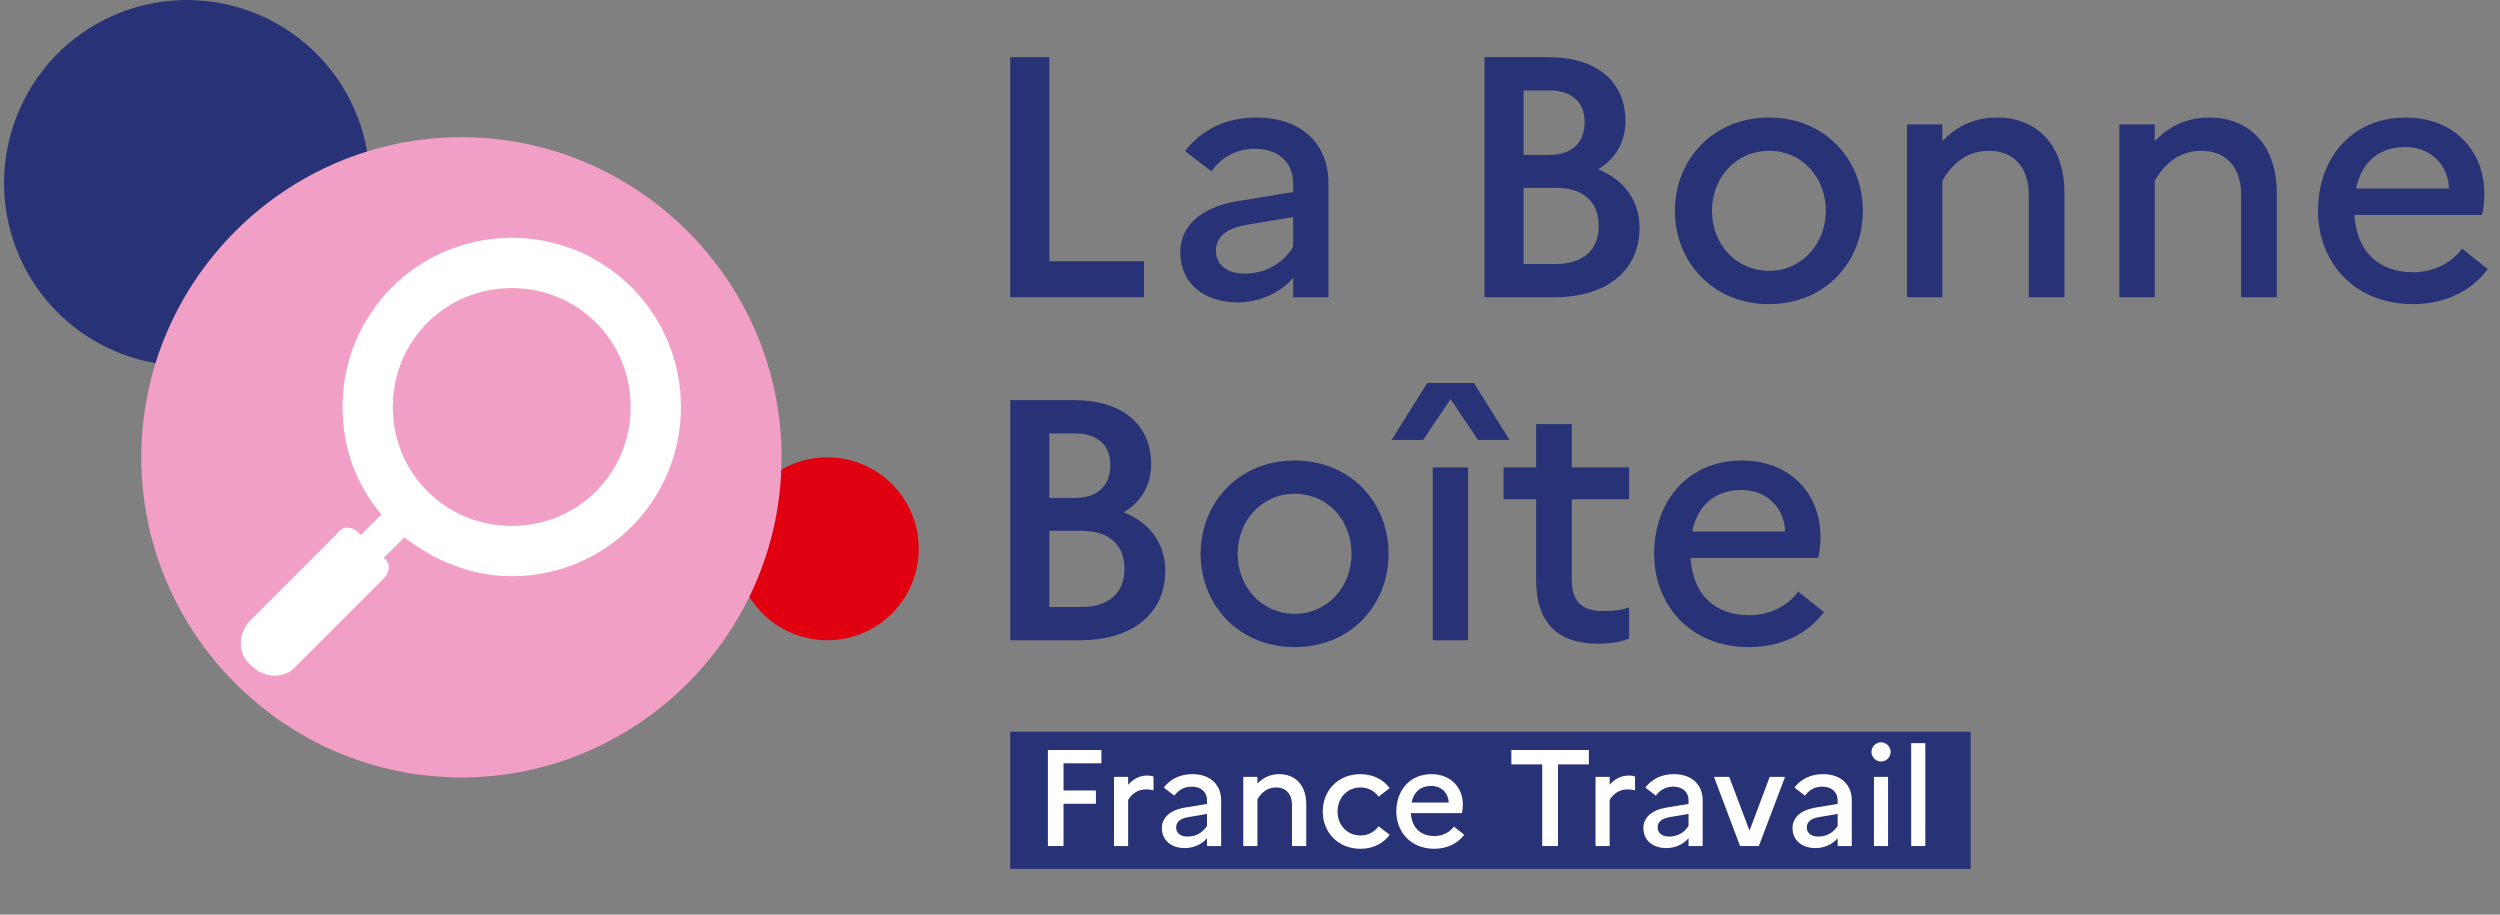
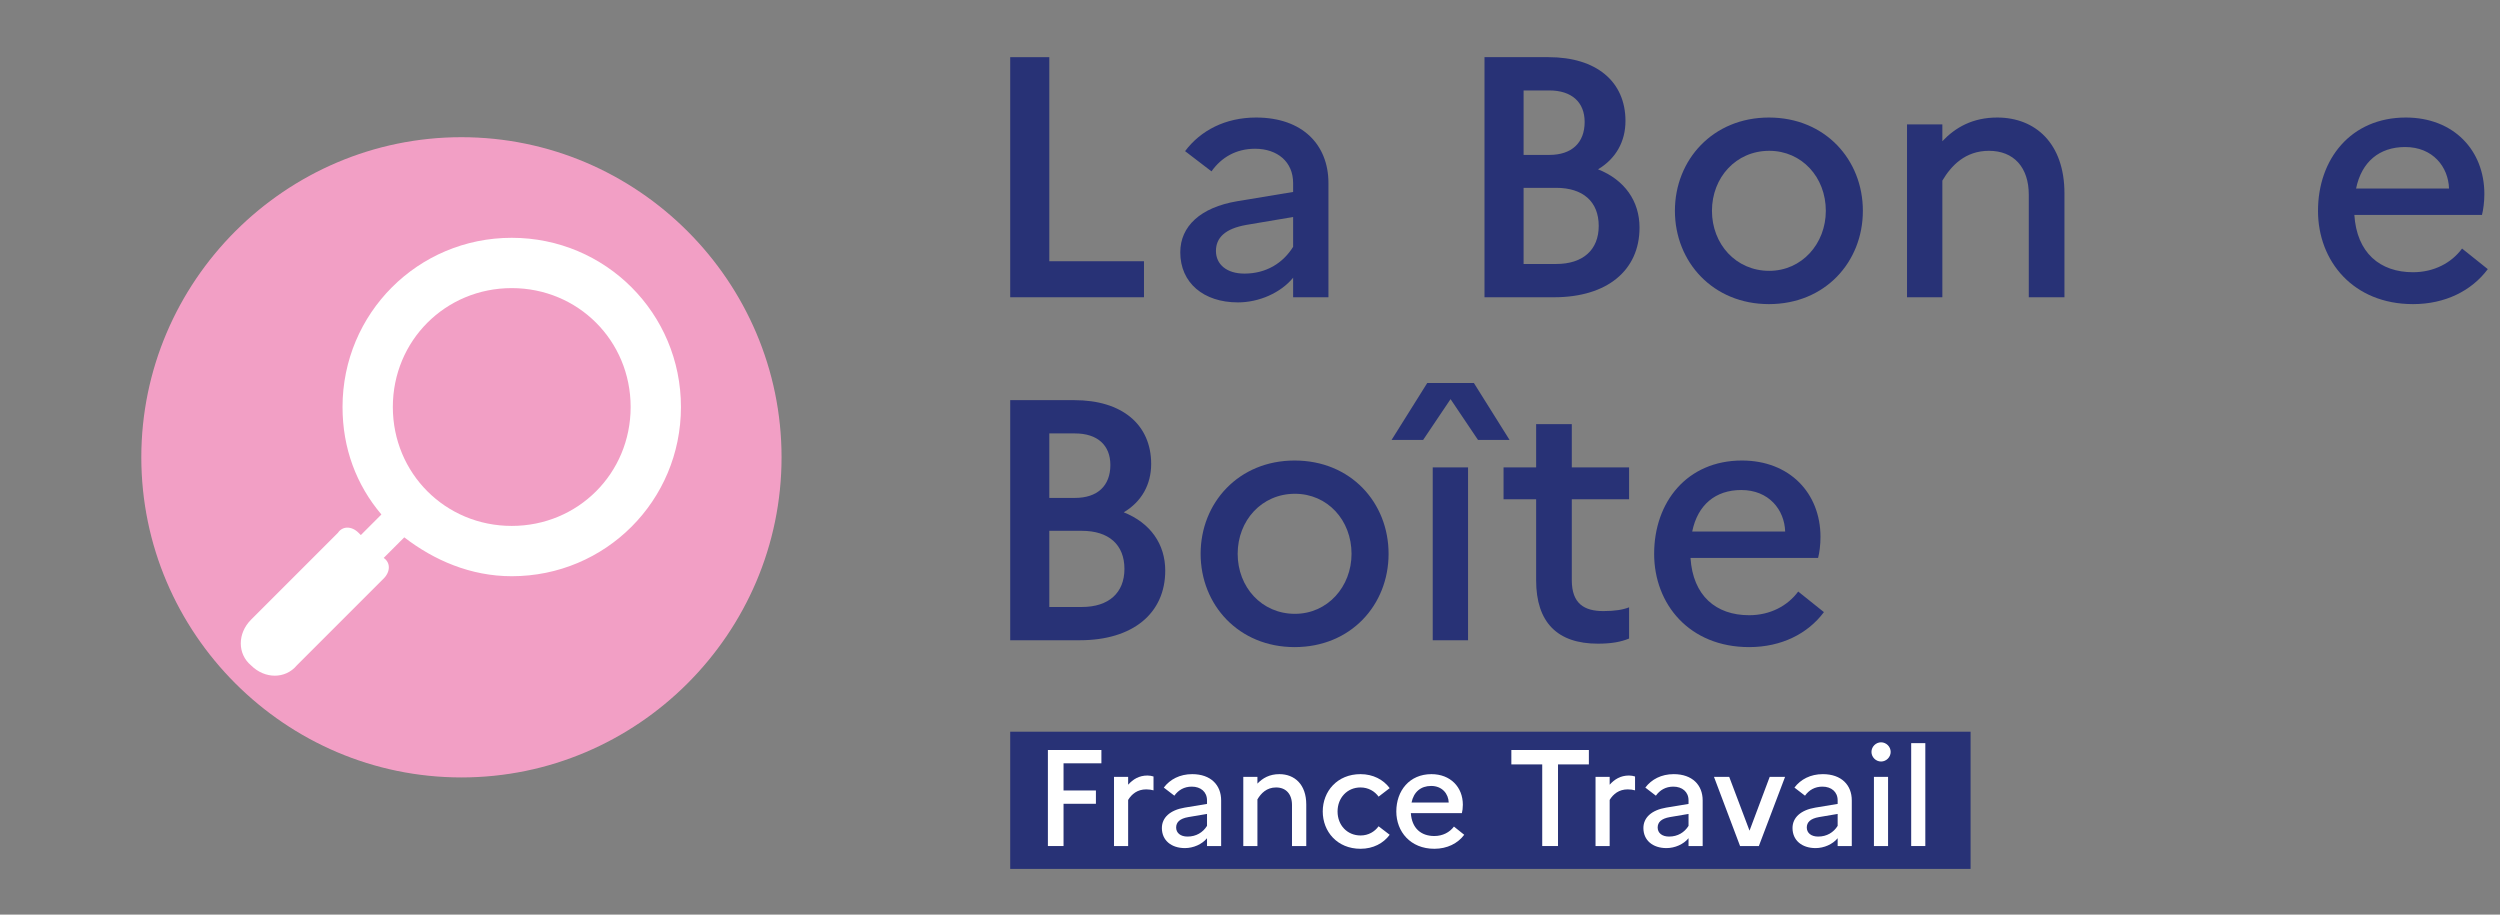
<svg xmlns="http://www.w3.org/2000/svg" viewBox="0 0 164 60" fill="none">
  <rect x="0" y="0" width="164" height="60" fill="#808080" stroke="none" />
  <g clip-path="url(#clip0_29_482)">
    <rect x="66.27" y="48" width="63" height="9" fill="#283276" />
    <path d="M68.742 55.5V49.2H72.252V50.073H69.768V51.855H71.892V52.728H69.768V55.5H68.742Z" fill="white" />
    <path d="M73.079 55.5V50.964H74.006V51.477C74.321 51.126 74.717 50.874 75.275 50.874C75.419 50.874 75.554 50.901 75.671 50.937V51.846C75.527 51.81 75.383 51.783 75.194 51.783C74.618 51.783 74.24 52.089 74.006 52.476V55.5H73.079Z" fill="white" />
    <path d="M77.731 55.635C76.831 55.635 76.219 55.122 76.219 54.321C76.219 53.637 76.75 53.142 77.713 52.98L79.18 52.737V52.503C79.18 51.945 78.766 51.603 78.181 51.603C77.686 51.603 77.299 51.828 77.038 52.197L76.345 51.666C76.75 51.126 77.398 50.784 78.208 50.784C79.432 50.784 80.107 51.504 80.107 52.503V55.5H79.18V54.987C78.856 55.383 78.289 55.635 77.731 55.635ZM77.155 54.285C77.155 54.636 77.434 54.879 77.902 54.879C78.469 54.879 78.91 54.609 79.18 54.177V53.394L77.956 53.601C77.389 53.7 77.155 53.943 77.155 54.285Z" fill="white" />
    <path d="M81.56 55.5V50.964H82.487V51.405C82.829 51.045 83.279 50.784 83.927 50.784C84.926 50.784 85.691 51.459 85.691 52.773V55.5H84.755V52.809C84.755 52.089 84.359 51.657 83.711 51.657C83.09 51.657 82.721 52.044 82.487 52.44V55.5H81.56Z" fill="white" />
    <path d="M89.256 54.807C89.769 54.807 90.183 54.555 90.435 54.204L91.164 54.762C90.75 55.32 90.084 55.68 89.247 55.68C87.726 55.68 86.772 54.555 86.772 53.232C86.772 51.909 87.726 50.784 89.247 50.784C90.075 50.784 90.75 51.144 91.164 51.702L90.435 52.26C90.183 51.909 89.769 51.657 89.247 51.657C88.374 51.657 87.744 52.341 87.744 53.232C87.744 54.132 88.374 54.807 89.256 54.807Z" fill="white" />
    <path d="M96.053 54.762C95.63 55.329 94.937 55.68 94.091 55.68C92.525 55.68 91.598 54.555 91.598 53.232C91.598 51.873 92.462 50.784 93.902 50.784C95.153 50.784 95.963 51.639 95.963 52.791C95.963 52.998 95.936 53.205 95.9 53.34H92.552C92.615 54.33 93.218 54.843 94.091 54.843C94.64 54.843 95.099 54.6 95.378 54.222L96.053 54.762ZM93.884 51.558C93.209 51.558 92.741 51.945 92.597 52.647H95.036C95.018 52.08 94.613 51.558 93.884 51.558Z" fill="white" />
    <path d="M99.145 50.145V49.2H104.23V50.145H102.205V55.5H101.17V50.145H99.145Z" fill="white" />
    <path d="M104.667 55.5V50.964H105.594V51.477C105.909 51.126 106.305 50.874 106.863 50.874C107.007 50.874 107.142 50.901 107.259 50.937V51.846C107.115 51.81 106.971 51.783 106.782 51.783C106.206 51.783 105.828 52.089 105.594 52.476V55.5H104.667Z" fill="white" />
    <path d="M109.319 55.635C108.419 55.635 107.807 55.122 107.807 54.321C107.807 53.637 108.338 53.142 109.301 52.98L110.768 52.737V52.503C110.768 51.945 110.354 51.603 109.769 51.603C109.274 51.603 108.887 51.828 108.626 52.197L107.933 51.666C108.338 51.126 108.986 50.784 109.796 50.784C111.02 50.784 111.695 51.504 111.695 52.503V55.5H110.768V54.987C110.444 55.383 109.877 55.635 109.319 55.635ZM108.743 54.285C108.743 54.636 109.022 54.879 109.49 54.879C110.057 54.879 110.498 54.609 110.768 54.177V53.394L109.544 53.601C108.977 53.7 108.743 53.943 108.743 54.285Z" fill="white" />
    <path d="M112.438 50.964H113.437L114.769 54.492L116.092 50.964H117.1L115.381 55.5H114.148L112.438 50.964Z" fill="white" />
    <path d="M119.101 55.635C118.201 55.635 117.589 55.122 117.589 54.321C117.589 53.637 118.12 53.142 119.083 52.98L120.55 52.737V52.503C120.55 51.945 120.136 51.603 119.551 51.603C119.056 51.603 118.669 51.828 118.408 52.197L117.715 51.666C118.12 51.126 118.768 50.784 119.578 50.784C120.802 50.784 121.477 51.504 121.477 52.503V55.5H120.55V54.987C120.226 55.383 119.659 55.635 119.101 55.635ZM118.525 54.285C118.525 54.636 118.804 54.879 119.272 54.879C119.839 54.879 120.28 54.609 120.55 54.177V53.394L119.326 53.601C118.759 53.7 118.525 53.943 118.525 54.285Z" fill="white" />
    <path d="M123.398 49.956C123.056 49.956 122.768 49.668 122.768 49.326C122.768 48.984 123.056 48.696 123.398 48.696C123.74 48.696 124.028 48.984 124.028 49.326C124.028 49.668 123.74 49.956 123.398 49.956ZM122.93 55.5V50.964H123.857V55.5H122.93Z" fill="white" />
    <path d="M125.374 55.5V48.75H126.301V55.5H125.374Z" fill="white" />
    <path d="M66.27 19.5V3.75H68.835V17.137H75.045V19.5H66.27Z" fill="#283276" />
    <path d="M81.206 19.837C78.956 19.837 77.426 18.555 77.426 16.552C77.426 14.842 78.754 13.605 81.161 13.2L84.829 12.592V12.008C84.829 10.613 83.794 9.758 82.331 9.758C81.094 9.758 80.126 10.32 79.474 11.242L77.741 9.915C78.754 8.565 80.374 7.71 82.399 7.71C85.459 7.71 87.146 9.51 87.146 12.008V19.5H84.829V18.218C84.019 19.207 82.601 19.837 81.206 19.837ZM79.766 16.462C79.766 17.34 80.464 17.948 81.634 17.948C83.051 17.948 84.154 17.273 84.829 16.192V14.235L81.769 14.752C80.351 15 79.766 15.607 79.766 16.462Z" fill="#283276" />
    <path d="M97.383 19.5V3.75H101.591C104.718 3.75 106.631 5.348 106.631 7.935C106.631 9.285 106.001 10.41 104.831 11.107C106.586 11.805 107.553 13.2 107.553 14.932C107.553 17.745 105.416 19.5 101.951 19.5H97.383ZM101.636 5.933H99.948V10.162H101.636C103.098 10.162 103.953 9.375 103.953 8.002C103.953 6.697 103.098 5.933 101.636 5.933ZM102.086 12.322H99.948V17.317H102.086C103.841 17.317 104.876 16.395 104.876 14.82C104.876 13.223 103.841 12.322 102.086 12.322Z" fill="#283276" />
    <path d="M116.039 7.71C119.729 7.71 122.204 10.477 122.204 13.83C122.204 17.183 119.729 19.95 116.039 19.95C112.371 19.95 109.874 17.183 109.874 13.83C109.874 10.477 112.371 7.71 116.039 7.71ZM116.061 17.767C118.199 17.767 119.774 15.99 119.774 13.83C119.774 11.625 118.199 9.893 116.061 9.893C113.879 9.893 112.304 11.648 112.304 13.83C112.304 16.012 113.879 17.767 116.061 17.767Z" fill="#283276" />
    <path d="M125.1 19.5V8.16H127.418V9.262C128.273 8.363 129.398 7.71 131.018 7.71C133.515 7.71 135.428 9.398 135.428 12.682V19.5H133.088V12.773C133.088 10.973 132.098 9.893 130.478 9.893C128.925 9.893 128.003 10.86 127.418 11.85V19.5H125.1Z" fill="#283276" />
-     <path d="M139.031 19.5V8.16H141.348V9.262C142.203 8.363 143.328 7.71 144.948 7.71C147.446 7.71 149.358 9.398 149.358 12.682V19.5H147.018V12.773C147.018 10.973 146.028 9.893 144.408 9.893C142.856 9.893 141.933 10.86 141.348 11.85V19.5H139.031Z" fill="#283276" />
    <path d="M163.199 17.655C162.141 19.073 160.409 19.95 158.294 19.95C154.379 19.95 152.061 17.137 152.061 13.83C152.061 10.432 154.221 7.71 157.821 7.71C160.949 7.71 162.974 9.848 162.974 12.727C162.974 13.245 162.906 13.762 162.816 14.1H154.446C154.604 16.575 156.111 17.858 158.294 17.858C159.666 17.858 160.814 17.25 161.511 16.305L163.199 17.655ZM157.776 9.645C156.089 9.645 154.919 10.613 154.559 12.367H160.656C160.611 10.95 159.599 9.645 157.776 9.645Z" fill="#283276" />
    <path d="M66.27 42V26.25H70.478C73.605 26.25 75.517 27.848 75.517 30.435C75.517 31.785 74.888 32.91 73.718 33.608C75.472 34.305 76.44 35.7 76.44 37.432C76.44 40.245 74.302 42 70.838 42H66.27ZM70.522 28.433H68.835V32.663H70.522C71.985 32.663 72.84 31.875 72.84 30.503C72.84 29.198 71.985 28.433 70.522 28.433ZM70.972 34.822H68.835V39.818H70.972C72.728 39.818 73.763 38.895 73.763 37.32C73.763 35.722 72.728 34.822 70.972 34.822Z" fill="#283276" />
    <path d="M84.926 30.21C88.616 30.21 91.091 32.977 91.091 36.33C91.091 39.682 88.616 42.45 84.926 42.45C81.258 42.45 78.761 39.682 78.761 36.33C78.761 32.977 81.258 30.21 84.926 30.21ZM84.948 40.267C87.086 40.267 88.661 38.49 88.661 36.33C88.661 34.125 87.086 32.392 84.948 32.392C82.766 32.392 81.191 34.148 81.191 36.33C81.191 38.513 82.766 40.267 84.948 40.267Z" fill="#283276" />
    <path d="M93.357 28.86H91.287L93.627 25.125H96.687L99.027 28.86H96.957L95.157 26.183L93.357 28.86ZM93.987 42V30.66H96.304V42H93.987Z" fill="#283276" />
    <path d="M100.77 38.062V32.752H98.633V30.66H100.77V27.825H103.11V30.66H106.868V32.752H103.11V38.062C103.11 39.593 103.92 40.087 105.18 40.087C105.945 40.087 106.463 39.998 106.868 39.84V41.888C106.328 42.112 105.698 42.225 104.82 42.225C102.165 42.225 100.77 40.83 100.77 38.062Z" fill="#283276" />
    <path d="M119.649 40.155C118.592 41.572 116.859 42.45 114.744 42.45C110.829 42.45 108.512 39.638 108.512 36.33C108.512 32.932 110.672 30.21 114.272 30.21C117.399 30.21 119.424 32.347 119.424 35.227C119.424 35.745 119.357 36.263 119.267 36.6H110.897C111.054 39.075 112.562 40.358 114.744 40.358C116.117 40.358 117.264 39.75 117.962 38.805L119.649 40.155ZM114.227 32.145C112.539 32.145 111.369 33.112 111.009 34.867H117.107C117.062 33.45 116.049 32.145 114.227 32.145Z" fill="#283276" />
    <g clip-path="url(#clip1_29_482)">
      <g clip-path="url(#clip2_29_482)">
-         <path d="M23.007 17.315C20.075 23.249 12.887 25.691 6.94 22.758C0.993 19.825 -1.421 12.622 1.511 6.687C4.444 0.739 11.632 -1.689 17.579 1.244C23.526 4.177 25.953 11.367 23.021 17.315" fill="#283276" />
-         <path d="M59.221 39.392C57.351 42.125 53.611 42.821 50.878 40.951C48.145 39.081 47.45 35.341 49.319 32.608C51.189 29.875 54.929 29.18 57.662 31.049C60.395 32.919 61.09 36.659 59.221 39.392Z" fill="#E1000F" />
        <path d="M51.27 30C51.27 41.55 41.82 51 30.27 51C18.72 51 9.27 41.55 9.27 30C9.27 18.45 18.72 9 30.27 9C41.82 9 51.27 18.45 51.27 30Z" fill="#F29FC5" />
        <path d="M33.57 15.6C27.42 15.6 22.47 20.55 22.47 26.7C22.47 29.4 23.37 31.8 25.02 33.75L23.67 35.1L23.52 34.95C23.07 34.5 22.47 34.5 22.17 34.95L16.47 40.65C15.57 41.55 15.57 42.9 16.47 43.65C17.37 44.55 18.72 44.55 19.47 43.65L25.17 37.95C25.62 37.5 25.62 36.9 25.17 36.6L26.52 35.25C28.47 36.75 30.87 37.8 33.57 37.8C39.72 37.8 44.67 32.85 44.67 26.7C44.67 20.55 39.72 15.6 33.57 15.6ZM33.57 34.5C29.22 34.5 25.77 31.05 25.77 26.7C25.77 22.35 29.22 18.9 33.57 18.9C37.92 18.9 41.37 22.35 41.37 26.7C41.37 31.05 37.92 34.5 33.57 34.5Z" fill="white" />
      </g>
    </g>
  </g>
  <defs>
    <clipPath id="clip0_29_482">
      <rect width="163.5" height="60" fill="white" transform="translate(0.27)" />
    </clipPath>
    <clipPath id="clip1_29_482">
      <rect width="60" height="60" fill="white" transform="translate(0.27)" />
    </clipPath>
    <clipPath id="clip2_29_482">
      <rect width="60" height="60" fill="white" transform="translate(0.27)" />
    </clipPath>
  </defs>
</svg>